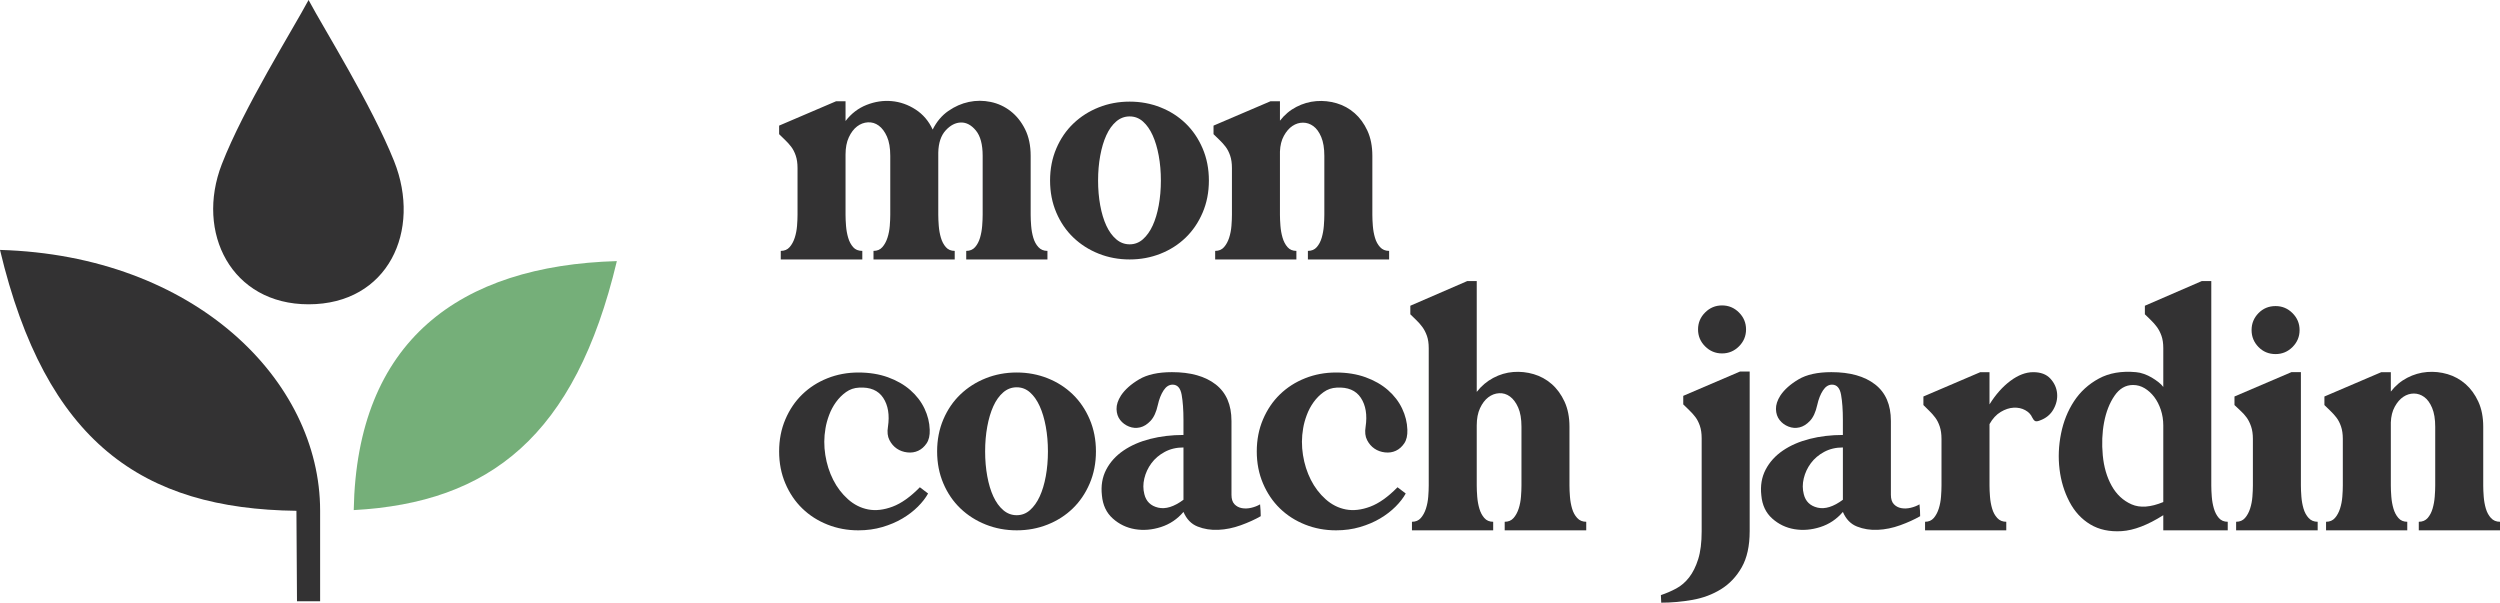
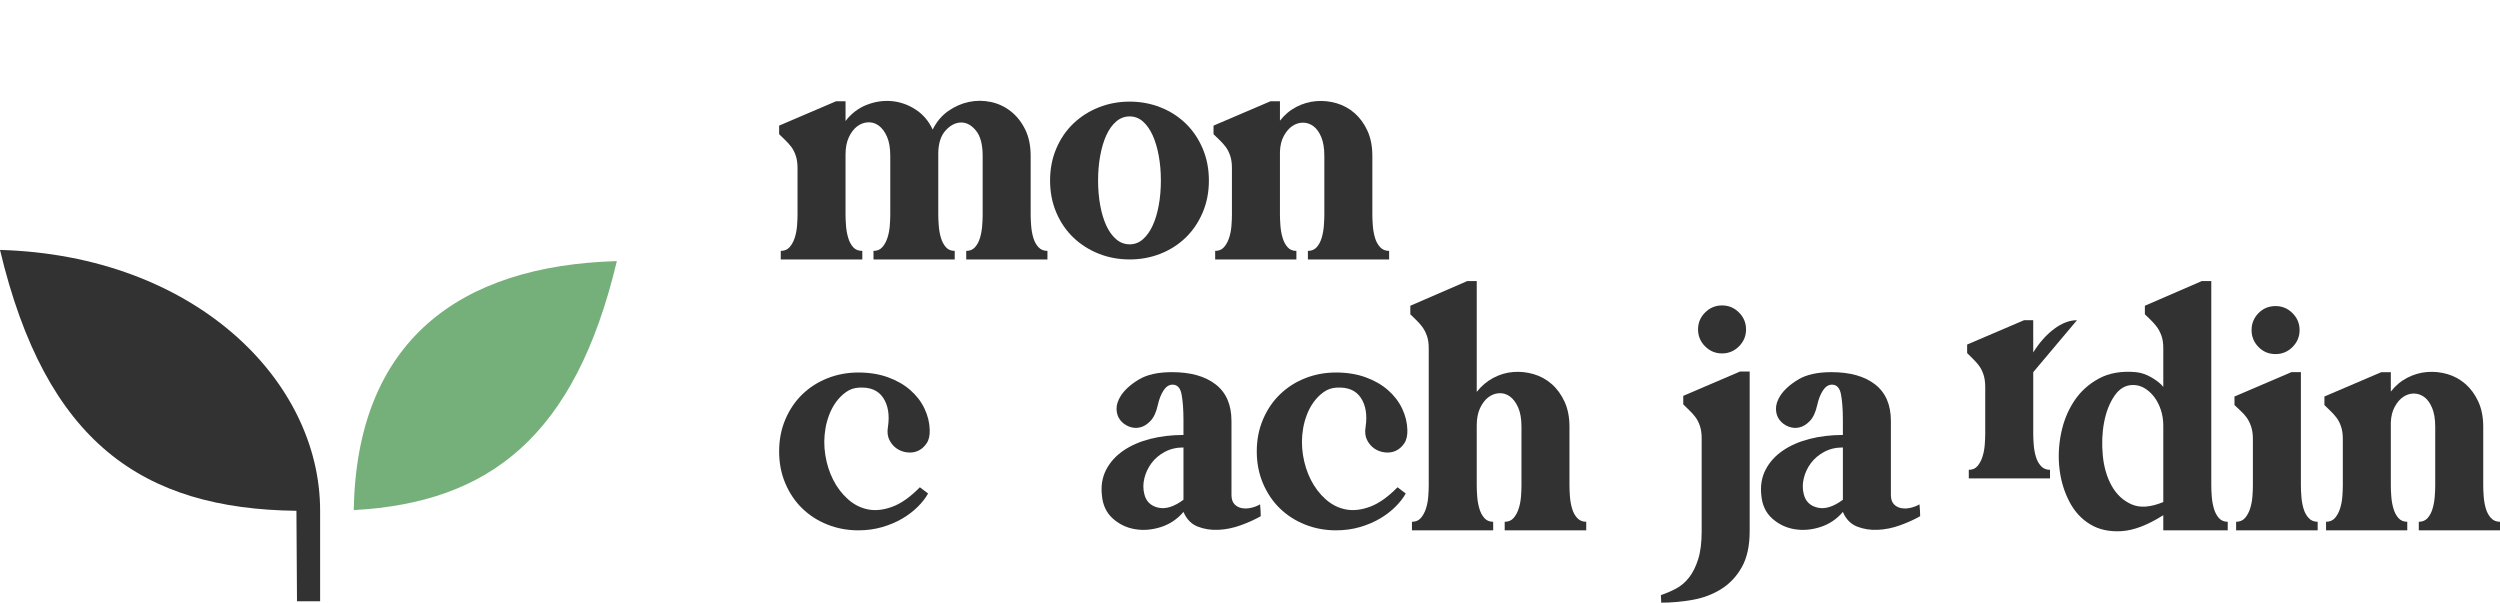
<svg xmlns="http://www.w3.org/2000/svg" id="Layer_2" viewBox="0 0 1266.608 305.337">
  <defs>
    <style>.cls-1,.cls-2{fill:#333233;}.cls-3{fill:#75af79;}.cls-3,.cls-2{fill-rule:evenodd;}</style>
  </defs>
  <g id="logo-mcj-color-name.svg">
-     <path class="cls-2" d="m156.332,154.171c-39.078,0-57.404-36.289-43.947-70.982C123.455,54.671,148.378,14.911,156.332,0c7.809,14.641,31.987,53.246,43.335,81.646,14.06,35.194-2.997,72.525-43.335,72.525Z" />
    <path class="cls-3" d="m312.525,132.283c-79.667,2.303-131.782,40.278-133.31,126.155,68.704-3.758,112.148-37.242,133.31-126.155h0Z" />
    <path class="cls-2" d="m0,126.615c98.627,2.849,162.187,66.087,162.187,132.081v45.94h-11.719l-.284-45.843c-78.113-.959-126.97-34.666-150.185-132.179h0Z" />
    <path class="cls-1" d="m466.039,246.863l4.165,3.166c-1.224,2.223-2.944,4.443-5.165,6.663-2.223,2.224-4.831,4.223-7.83,5.998-2.999,1.777-6.388,3.223-10.162,4.331-3.777,1.111-7.83,1.666-12.161,1.666-5.555,0-10.774-.971-15.66-2.915-4.888-1.942-9.137-4.665-12.744-8.163-3.611-3.499-6.471-7.719-8.58-12.661-2.111-4.941-3.165-10.355-3.165-16.243s1.054-11.3,3.165-16.243c2.109-4.94,4.969-9.163,8.58-12.661,3.607-3.499,7.856-6.219,12.744-8.163,4.886-1.942,10.105-2.915,15.66-2.915s10.55.807,14.993,2.415c4.441,1.611,8.218,3.777,11.329,6.497,3.108,2.723,5.498,5.831,7.164,9.329,1.666,3.499,2.554,7.081,2.666,10.746.109,2.889-.417,5.192-1.583,6.913-1.167,1.724-2.583,2.973-4.249,3.749-1.666.778-3.499,1.057-5.498.833-1.999-.222-3.777-.859-5.331-1.916-1.557-1.055-2.806-2.499-3.748-4.332-.945-1.832-1.195-4.081-.75-6.747.888-5.997.083-10.883-2.416-14.66-2.499-3.774-6.581-5.497-12.245-5.164-2.444.111-4.639.861-6.581,2.249-1.944,1.39-3.639,3.082-5.081,5.081-1.445,1.999-2.611,4.193-3.499,6.58-.89,2.39-1.5,4.639-1.833,6.747-.778,4.443-.807,8.941-.083,13.494.721,4.556,2.054,8.746,3.998,12.578,1.942,3.832,4.441,7.109,7.497,9.829,3.054,2.723,6.469,4.443,10.246,5.164,3.774.724,7.885.25,12.328-1.416,4.441-1.666,9.051-4.94,13.827-9.829Z" />
-     <path class="cls-1" d="m515.102,188.722c5.552,0,10.771.973,15.66,2.915,4.886,1.944,9.134,4.664,12.745,8.163,3.608,3.498,6.469,7.721,8.58,12.661,2.108,4.943,3.166,10.357,3.166,16.243s-1.057,11.302-3.166,16.243c-2.111,4.942-4.972,9.162-8.58,12.661-3.61,3.498-7.858,6.221-12.745,8.163-4.888,1.944-10.107,2.915-15.66,2.915s-10.774-.971-15.66-2.915c-4.888-1.942-9.163-4.665-12.828-8.163-3.665-3.499-6.554-7.719-8.663-12.661-2.111-4.941-3.165-10.355-3.165-16.243s1.054-11.3,3.165-16.243c2.109-4.94,4.998-9.163,8.663-12.661,3.665-3.499,7.939-6.219,12.828-8.163,4.886-1.942,10.105-2.915,15.66-2.915Zm0,72.302c2.554,0,4.803-.859,6.747-2.582,1.942-1.721,3.582-4.024,4.915-6.914,1.333-2.887,2.358-6.302,3.082-10.245.721-3.941,1.083-8.135,1.083-12.578s-.362-8.635-1.083-12.578c-.724-3.941-1.75-7.385-3.082-10.329-1.333-2.941-2.973-5.273-4.915-6.997-1.944-1.721-4.193-2.582-6.747-2.582s-4.832.861-6.831,2.582c-1.999,1.724-3.665,4.056-4.998,6.997-1.333,2.944-2.361,6.388-3.082,10.329-.724,3.943-1.083,8.137-1.083,12.578s.359,8.637,1.083,12.578c.721,3.943,1.749,7.358,3.082,10.245,1.333,2.89,2.999,5.193,4.998,6.914,1.999,1.723,4.274,2.582,6.831,2.582Z" />
    <path class="cls-1" d="m623.921,213.248v37.447c0,2.111.499,3.693,1.499,4.748.999,1.057,2.249,1.723,3.748,1.999,1.5.278,3.082.224,4.748-.167,1.666-.388,3.165-.971,4.498-1.749.109,1,.192,2.083.25,3.249.055,1.166.083,2.082.083,2.749-2.889,1.665-6.247,3.193-10.079,4.581-3.831,1.39-7.637,2.166-11.411,2.332-3.777.167-7.275-.388-10.495-1.666-3.223-1.275-5.609-3.748-7.164-7.413-3.11,3.665-6.914,6.221-11.412,7.663-4.498,1.444-8.887,1.804-13.161,1.083-4.277-.721-8.025-2.525-11.245-5.414-3.223-2.887-5.055-6.773-5.498-11.662-.557-4.886.167-9.246,2.166-13.077,1.999-3.832,4.915-7.052,8.746-9.663,3.832-2.608,8.355-4.581,13.577-5.914,5.219-1.333,10.829-1.999,16.826-1.999v-7.613c0-5.076-.307-9.324-.916-12.745-.612-3.42-2.14-5.131-4.582-5.131-1.778,0-3.306.974-4.582,2.916-1.278,1.944-2.249,4.415-2.915,7.413-.778,3.556-2,6.222-3.665,7.997-1.666,1.777-3.444,2.889-5.331,3.331-1.89.445-3.749.308-5.581-.416-1.833-.721-3.332-1.833-4.498-3.332s-1.778-3.332-1.833-5.497c-.057-2.166.692-4.47,2.249-6.914,1.999-2.999,5.052-5.719,9.163-8.163,4.107-2.441,9.663-3.665,16.66-3.665,9.438,0,16.826,2.072,22.156,6.216,5.331,4.145,7.997,10.303,7.997,18.477Zm-24.323,39.946v-26.488c-3.556,0-6.721.749-9.496,2.249-2.778,1.499-5.027,3.415-6.747,5.747-1.724,2.332-2.916,4.889-3.582,7.663-.667,2.777-.667,5.443,0,7.997.888,3.665,3.22,5.942,6.997,6.83,3.774.891,8.051-.442,12.828-3.998Z" />
    <path class="cls-1" d="m708.033,246.863l4.165,3.166c-1.224,2.223-2.944,4.443-5.164,6.663s-4.832,4.223-7.83,5.998c-2.999,1.777-6.388,3.223-10.162,4.331-3.777,1.111-7.83,1.666-12.162,1.666-5.555,0-10.773-.971-15.659-2.915-4.889-1.942-9.137-4.665-12.745-8.163-3.61-3.499-6.471-7.719-8.579-12.661-2.111-4.941-3.166-10.355-3.166-16.243s1.055-11.3,3.166-16.243c2.108-4.94,4.969-9.163,8.579-12.661,3.608-3.499,7.856-6.219,12.745-8.163,4.886-1.942,10.104-2.915,15.659-2.915s10.551.807,14.994,2.415c4.44,1.611,8.218,3.777,11.328,6.497,3.108,2.723,5.498,5.831,7.163,9.329,1.666,3.499,2.554,7.081,2.666,10.746.109,2.889-.417,5.192-1.583,6.913-1.166,1.724-2.582,2.973-4.248,3.749-1.666.778-3.498,1.057-5.497.833-1.999-.222-3.777-.859-5.331-1.916-1.557-1.055-2.807-2.499-3.749-4.332-.944-1.832-1.194-4.081-.749-6.747.888-5.997.083-10.883-2.416-14.66-2.499-3.774-6.58-5.497-12.244-5.164-2.444.111-4.639.861-6.581,2.249-1.944,1.39-3.639,3.082-5.081,5.081-1.444,1.999-2.61,4.193-3.498,6.58-.891,2.39-1.5,4.639-1.833,6.747-.778,4.443-.807,8.941-.083,13.494.721,4.556,2.054,8.746,3.998,12.578,1.941,3.832,4.44,7.109,7.497,9.829,3.053,2.723,6.468,4.443,10.245,5.164,3.774.724,7.885.25,12.328-1.416,4.44-1.666,9.051-4.94,13.827-9.829Z" />
    <path class="cls-1" d="m803.659,268.687h-41.315v-4.331c1.887,0,3.386-.638,4.498-1.916,1.108-1.275,1.97-2.858,2.582-4.748.609-1.888.999-3.887,1.166-5.997.167-2.109.25-3.999.25-5.665v-29.82c0-3.998-.558-7.246-1.666-9.745-1.111-2.499-2.499-4.357-4.165-5.581-1.666-1.221-3.498-1.775-5.497-1.666-2,.111-3.832.807-5.498,2.082-1.666,1.278-3.056,3.111-4.165,5.498-1.111,2.39-1.666,5.305-1.666,8.746v30.486c0,1.666.083,3.556.25,5.665.167,2.11.526,4.109,1.083,5.997.555,1.89,1.388,3.473,2.499,4.748,1.108,1.278,2.608,1.916,4.498,1.916v4.331h-41.149v-4.331c1.888,0,3.387-.638,4.498-1.916,1.109-1.275,1.971-2.858,2.583-4.748.608-1.888.999-3.887,1.166-5.997.166-2.109.25-3.999.25-5.665v-69.636c0-2.442-.308-4.524-.917-6.248-.611-1.72-1.39-3.22-2.332-4.498-.944-1.275-1.944-2.415-2.999-3.415-1.057-.999-2.082-1.999-3.082-2.998v-4.332l28.821-12.494h4.831v56.142c2.341-2.998,5.126-5.356,8.358-7.08,3.233-1.721,6.604-2.72,10.115-2.998,3.509-.276,6.966.083,10.365,1.082,3.4,1,6.436,2.666,9.111,4.998,2.676,2.333,4.85,5.306,6.521,8.913,1.671,3.61,2.509,7.858,2.509,12.744v29.82c0,1.666.084,3.556.25,5.665.167,2.11.526,4.109,1.083,5.997.555,1.89,1.416,3.473,2.582,4.748,1.166,1.278,2.691,1.916,4.582,1.916v4.331Z" />
    <path class="cls-1" d="m886.457,269.187c0,7.439-1.344,13.52-4.027,18.242-2.684,4.719-6.177,8.413-10.482,11.078-4.305,2.666-9.129,4.47-14.468,5.414-5.339.942-10.615,1.416-15.837,1.416,0-.557-.025-1.194-.083-1.915-.055-.724-.083-1.361-.083-1.916,2.665-.891,5.247-1.999,7.746-3.332s4.691-3.223,6.581-5.664c1.887-2.444,3.415-5.526,4.581-9.246,1.166-3.723,1.749-8.413,1.749-14.077v-47.146c0-2.441-.307-4.553-.916-6.33-.611-1.775-1.39-3.275-2.332-4.498-.945-1.222-1.944-2.333-2.999-3.332-1.057-1-2.082-1.999-3.082-2.999v-4.331l28.787-12.328h4.865v80.965Zm-13.994-90.128c-3.332,0-6.192-1.192-8.579-3.582-2.39-2.387-3.582-5.247-3.582-8.579s1.192-6.19,3.582-8.58,5.247-3.581,8.579-3.581,6.19,1.194,8.58,3.581c2.387,2.39,3.581,5.248,3.581,8.58s-1.194,6.192-3.581,8.579-5.248,3.582-8.58,3.582Z" />
    <path class="cls-1" d="m958.009,213.248v37.447c0,2.111.499,3.693,1.499,4.748.999,1.057,2.249,1.723,3.748,1.999,1.5.278,3.082.224,4.748-.167,1.666-.388,3.165-.971,4.498-1.749.109,1,.192,2.083.25,3.249.055,1.166.083,2.082.083,2.749-2.889,1.665-6.247,3.193-10.079,4.581-3.831,1.39-7.637,2.166-11.411,2.332-3.777.167-7.275-.388-10.495-1.666-3.223-1.275-5.61-3.748-7.164-7.413-3.11,3.665-6.914,6.221-11.412,7.663-4.498,1.444-8.887,1.804-13.16,1.083-4.277-.721-8.025-2.525-11.245-5.414-3.223-2.887-5.056-6.773-5.498-11.662-.557-4.886.167-9.246,2.166-13.077,1.999-3.832,4.914-7.052,8.746-9.663,3.832-2.608,8.355-4.581,13.577-5.914,5.22-1.333,10.829-1.999,16.826-1.999v-7.613c0-5.076-.307-9.324-.916-12.745-.612-3.42-2.14-5.131-4.581-5.131-1.778,0-3.307.974-4.582,2.916-1.278,1.944-2.249,4.415-2.915,7.413-.778,3.556-1.999,6.222-3.665,7.997-1.666,1.777-3.444,2.889-5.331,3.331-1.89.445-3.749.308-5.581-.416-1.833-.721-3.332-1.833-4.498-3.332s-1.778-3.332-1.833-5.497c-.057-2.166.692-4.47,2.249-6.914,2-2.999,5.053-5.719,9.163-8.163,4.107-2.441,9.662-3.665,16.659-3.665,9.438,0,16.826,2.072,22.157,6.216,5.331,4.145,7.997,10.303,7.997,18.477Zm-24.323,39.946v-26.488c-3.556,0-6.721.749-9.496,2.249-2.777,1.499-5.026,3.415-6.747,5.747-1.723,2.332-2.915,4.889-3.581,7.663-.667,2.777-.667,5.443,0,7.997.887,3.665,3.22,5.942,6.996,6.83,3.774.891,8.052-.442,12.828-3.998Z" />
-     <path class="cls-1" d="m1030.127,188.555c3.774,0,6.664,1.083,8.663,3.248,1.999,2.166,3.137,4.639,3.415,7.414.276,2.777-.333,5.497-1.832,8.163-1.499,2.665-3.806,4.556-6.914,5.664-1.111.445-1.916.528-2.415.25-.5-.276-.974-.859-1.416-1.749-.667-1.555-1.861-2.804-3.582-3.749-1.724-.942-3.665-1.358-5.831-1.249-2.166.112-4.36.833-6.58,2.166-2.224,1.332-4.11,3.389-5.664,6.164v31.152c0,1.666.083,3.556.249,5.665.167,2.11.526,4.109,1.083,5.997.555,1.89,1.416,3.473,2.583,4.748,1.166,1.278,2.691,1.916,4.581,1.916v4.331h-41.149v-4.331c1.852,0,3.322-.638,4.41-1.916,1.088-1.275,1.934-2.858,2.532-4.748.599-1.888.979-3.887,1.144-5.997.161-2.109.244-3.999.244-5.665v-23.656c0-2.441-.302-4.553-.9-6.33-.599-1.775-1.364-3.274-2.291-4.498-.927-1.221-1.908-2.333-2.944-3.332-1.035-1-2.046-1.999-3.027-2.999v-4.331l28.821-12.328h4.665v16.326c3.107-4.998,6.635-8.968,10.578-11.911,3.941-2.941,7.802-4.415,11.578-4.415Z" />
+     <path class="cls-1" d="m1030.127,188.555v31.152c0,1.666.083,3.556.249,5.665.167,2.11.526,4.109,1.083,5.997.555,1.89,1.416,3.473,2.583,4.748,1.166,1.278,2.691,1.916,4.581,1.916v4.331h-41.149v-4.331c1.852,0,3.322-.638,4.41-1.916,1.088-1.275,1.934-2.858,2.532-4.748.599-1.888.979-3.887,1.144-5.997.161-2.109.244-3.999.244-5.665v-23.656c0-2.441-.302-4.553-.9-6.33-.599-1.775-1.364-3.274-2.291-4.498-.927-1.221-1.908-2.333-2.944-3.332-1.035-1-2.046-1.999-3.027-2.999v-4.331l28.821-12.328h4.665v16.326c3.107-4.998,6.635-8.968,10.578-11.911,3.941-2.941,7.802-4.415,11.578-4.415Z" />
    <path class="cls-1" d="m1086.687,154.903l28.82-12.494h4.831v103.621c0,1.666.084,3.556.25,5.665.167,2.11.526,4.109,1.083,5.997.555,1.89,1.388,3.473,2.499,4.748,1.109,1.278,2.608,1.916,4.498,1.916v4.331h-32.652v-7.663c-7.888,4.998-14.91,7.689-21.074,8.079-6.164.389-11.469-.749-15.91-3.415-4.443-2.665-7.97-6.497-10.578-11.495-2.611-4.997-4.277-10.467-4.998-16.409-.724-5.94-.474-11.966.75-18.075,1.221-6.107,3.415-11.578,6.58-16.41,3.165-4.831,7.356-8.662,12.578-11.495,5.219-2.832,11.495-3.914,18.825-3.248,1.333.112,2.691.416,4.081.916,1.388.5,2.691,1.111,3.915,1.833,1.221.724,2.358,1.499,3.415,2.332,1.055.833,1.859,1.64,2.416,2.416v-19.658c0-2.442-.308-4.524-.916-6.248-.612-1.72-1.391-3.22-2.333-4.498-.944-1.275-1.944-2.415-2.998-3.415-1.057-.999-2.083-1.999-3.082-2.998v-4.332Zm9.329,60.641c0-2.774-.417-5.414-1.249-7.913-.833-2.499-1.945-4.665-3.332-6.497-1.391-1.833-2.999-3.304-4.832-4.415-1.832-1.109-3.806-1.666-5.914-1.666-3.776,0-6.913,1.833-9.412,5.498s-4.248,8.137-5.248,13.41c-.999,5.276-1.224,10.857-.666,16.743.555,5.888,2.054,11.023,4.498,15.41,2.441,4.389,5.802,7.525,10.079,9.412,4.274,1.89,9.634,1.5,16.076-1.166v-38.816Z" />
    <path class="cls-1" d="m1132.083,200.883l28.821-12.328h4.831v57.475c0,1.666.083,3.556.25,5.665.167,2.11.526,4.109,1.083,5.997.555,1.89,1.416,3.473,2.582,4.748,1.166,1.278,2.691,1.916,4.581,1.916v4.331h-41.315v-4.331c1.888,0,3.387-.638,4.498-1.916,1.109-1.275,1.971-2.858,2.583-4.748.608-1.888.999-3.887,1.166-5.997.166-2.109.25-3.999.25-5.665v-23.656c0-2.441-.308-4.553-.917-6.33-.611-1.775-1.361-3.274-2.249-4.498-.89-1.221-1.89-2.333-2.998-3.332-1.111-1-2.166-1.999-3.166-2.999v-4.331Zm20.825-21.491c-3.444,0-6.331-1.191-8.663-3.581-2.333-2.388-3.499-5.248-3.499-8.58s1.166-6.19,3.499-8.579c2.332-2.388,5.219-3.582,8.663-3.582,3.331,0,6.189,1.194,8.579,3.582,2.387,2.389,3.582,5.247,3.582,8.579s-1.195,6.192-3.582,8.58c-2.39,2.39-5.248,3.581-8.579,3.581Z" />
    <path class="cls-1" d="m1258.112,246.03c0,1.666.083,3.556.25,5.665.166,2.11.525,4.109,1.082,5.997.555,1.89,1.417,3.473,2.583,4.748,1.166,1.278,2.691,1.916,4.581,1.916v4.331h-41.148v-4.331c1.887,0,3.386-.638,4.498-1.916,1.108-1.275,1.941-2.858,2.498-4.748.555-1.888.917-3.887,1.083-5.997.167-2.109.25-3.999.25-5.665v-29.82c0-3.886-.528-7.08-1.582-9.579-1.058-2.499-2.39-4.331-3.999-5.497-1.611-1.166-3.36-1.75-5.247-1.75s-3.665.558-5.331,1.666c-1.666,1.112-3.111,2.777-4.332,4.998-1.223,2.223-1.89,4.889-1.999,7.997v31.985c0,1.666.083,3.556.25,5.665.167,2.11.526,4.109,1.083,5.997.555,1.89,1.388,3.473,2.499,4.748,1.108,1.278,2.608,1.916,4.498,1.916v4.331h-41.149v-4.331c1.888,0,3.387-.638,4.498-1.916,1.109-1.275,1.971-2.858,2.583-4.748.608-1.888.999-3.887,1.166-5.997.166-2.109.25-3.999.25-5.665v-23.656c0-2.441-.308-4.553-.917-6.33-.611-1.775-1.39-3.274-2.332-4.498-.944-1.221-1.944-2.333-2.999-3.332-1.057-1-2.082-1.999-3.082-2.999v-4.331l28.821-12.328h4.831v9.829c2.333-2.999,5.107-5.331,8.33-6.997,3.22-1.666,6.58-2.637,10.079-2.915,3.498-.276,6.939.083,10.328,1.082,3.387,1,6.414,2.666,9.08,4.998,2.665,2.333,4.831,5.306,6.497,8.913,1.666,3.61,2.499,7.858,2.499,12.744v29.82Z" />
    <path class="cls-1" d="m522.432,114.457c.166,2.11.525,4.109,1.083,5.997.554,1.89,1.416,3.473,2.582,4.748,1.166,1.278,2.691,1.916,4.581,1.916v4.331h-41.148v-4.331c1.887,0,3.387-.638,4.498-1.916,1.108-1.275,1.941-2.858,2.499-4.748.554-1.888.916-3.887,1.082-5.997.167-2.109.25-3.999.25-5.665v-29.82c0-5.773-1.14-10.05-3.415-12.827-2.277-2.775-4.805-4.137-7.58-4.082-2.777.058-5.359,1.391-7.746,3.998-2.39,2.611-3.64,6.359-3.749,11.245v31.486c0,1.666.084,3.556.25,5.665.167,2.11.526,4.109,1.083,5.997.555,1.89,1.388,3.473,2.499,4.748,1.108,1.278,2.608,1.916,4.498,1.916v4.331h-41.148v-4.331c1.887,0,3.386-.638,4.498-1.916,1.108-1.275,1.97-2.858,2.582-4.748.608-1.888.999-3.887,1.166-5.997.167-2.109.25-3.999.25-5.665v-29.82c0-3.998-.558-7.246-1.666-9.745-1.111-2.499-2.499-4.357-4.165-5.581-1.666-1.221-3.498-1.775-5.497-1.666-2,.111-3.832.807-5.498,2.082-1.666,1.278-3.056,3.111-4.165,5.498-1.111,2.39-1.666,5.305-1.666,8.746v30.486c0,1.666.083,3.556.25,5.665.167,2.11.526,4.109,1.083,5.997.555,1.89,1.388,3.473,2.499,4.748,1.108,1.278,2.665,1.916,4.664,1.916v4.331h-41.315v-4.331c1.888,0,3.387-.638,4.498-1.916,1.109-1.275,1.971-2.858,2.583-4.748.608-1.888.999-3.887,1.166-5.997.166-2.109.25-3.999.25-5.665v-23.656c0-2.441-.308-4.553-.917-6.33-.611-1.775-1.39-3.274-2.332-4.498-.944-1.221-1.944-2.333-2.999-3.332-1.057-1-2.082-1.999-3.082-2.999v-4.331l28.821-12.328h4.831v9.995c2.887-3.773,6.44-6.497,10.662-8.163,4.22-1.665,8.468-2.304,12.744-1.915,4.274.39,8.302,1.806,12.078,4.248,3.774,2.444,6.664,5.83,8.663,10.162,1.999-3.998,4.637-7.135,7.913-9.413,3.275-2.274,6.747-3.803,10.412-4.581,3.665-.775,7.356-.775,11.079,0,3.72.778,7.08,2.332,10.079,4.665,2.998,2.332,5.44,5.388,7.33,9.162,1.887,3.777,2.832,8.275,2.832,13.494v29.82c0,1.666.083,3.556.25,5.665Z" />
    <path class="cls-1" d="m572.326,51.485c5.552,0,10.771.973,15.66,2.915,4.886,1.944,9.134,4.664,12.744,8.163,3.607,3.498,6.469,7.721,8.579,12.661,2.109,4.943,3.166,10.357,3.166,16.243s-1.057,11.302-3.166,16.243c-2.11,4.942-4.972,9.162-8.579,12.661-3.61,3.498-7.858,6.221-12.744,8.163-4.889,1.944-10.108,2.915-15.66,2.915s-10.774-.971-15.66-2.915c-4.889-1.942-9.162-4.665-12.827-8.163-3.665-3.499-6.555-7.719-8.663-12.661-2.111-4.941-3.166-10.355-3.166-16.243s1.055-11.3,3.166-16.243c2.108-4.94,4.998-9.163,8.663-12.661,3.665-3.499,7.938-6.219,12.827-8.163,4.886-1.942,10.105-2.915,15.66-2.915Zm0,72.302c2.554,0,4.803-.859,6.747-2.582,1.941-1.721,3.582-4.024,4.914-6.914,1.333-2.887,2.358-6.302,3.082-10.245.722-3.941,1.083-8.135,1.083-12.578s-.361-8.635-1.083-12.578c-.724-3.941-1.749-7.385-3.082-10.329-1.332-2.941-2.973-5.273-4.914-6.997-1.944-1.721-4.193-2.582-6.747-2.582s-4.831.861-6.83,2.582c-2,1.724-3.665,4.056-4.998,6.997-1.333,2.944-2.361,6.388-3.082,10.329-.724,3.943-1.083,8.137-1.083,12.578s.359,8.637,1.083,12.578c.721,3.943,1.749,7.358,3.082,10.245,1.333,2.89,2.998,5.193,4.998,6.914,1.999,1.723,4.273,2.582,6.83,2.582Z" />
    <path class="cls-1" d="m695.29,108.792c0,1.666.083,3.556.25,5.665.166,2.11.525,4.109,1.082,5.997.555,1.89,1.417,3.473,2.583,4.748,1.166,1.278,2.691,1.916,4.581,1.916v4.331h-41.148v-4.331c1.887,0,3.386-.638,4.498-1.916,1.108-1.275,1.941-2.858,2.498-4.748.555-1.888.917-3.887,1.083-5.997.167-2.109.25-3.999.25-5.665v-29.82c0-3.886-.528-7.08-1.582-9.579-1.058-2.499-2.39-4.331-3.999-5.497-1.611-1.166-3.36-1.75-5.247-1.75s-3.665.558-5.331,1.666c-1.666,1.112-3.111,2.777-4.332,4.998-1.223,2.224-1.89,4.889-1.999,7.997v31.985c0,1.666.083,3.556.25,5.665.167,2.11.526,4.109,1.083,5.997.555,1.89,1.388,3.473,2.499,4.748,1.108,1.278,2.608,1.916,4.498,1.916v4.331h-41.149v-4.331c1.888,0,3.387-.638,4.498-1.916,1.109-1.275,1.971-2.858,2.583-4.748.608-1.888.999-3.887,1.166-5.997.166-2.109.25-3.999.25-5.665v-23.656c0-2.441-.308-4.553-.917-6.33-.611-1.775-1.39-3.274-2.332-4.498-.944-1.221-1.944-2.333-2.999-3.332-1.057-1-2.082-1.999-3.082-2.999v-4.331l28.821-12.328h4.831v9.829c2.333-2.999,5.107-5.331,8.33-6.997,3.22-1.666,6.58-2.637,10.079-2.915,3.498-.276,6.939.083,10.328,1.082,3.387,1,6.414,2.666,9.08,4.998,2.665,2.333,4.831,5.306,6.497,8.913,1.666,3.61,2.499,7.858,2.499,12.744v29.82Z" />
  </g>
</svg>